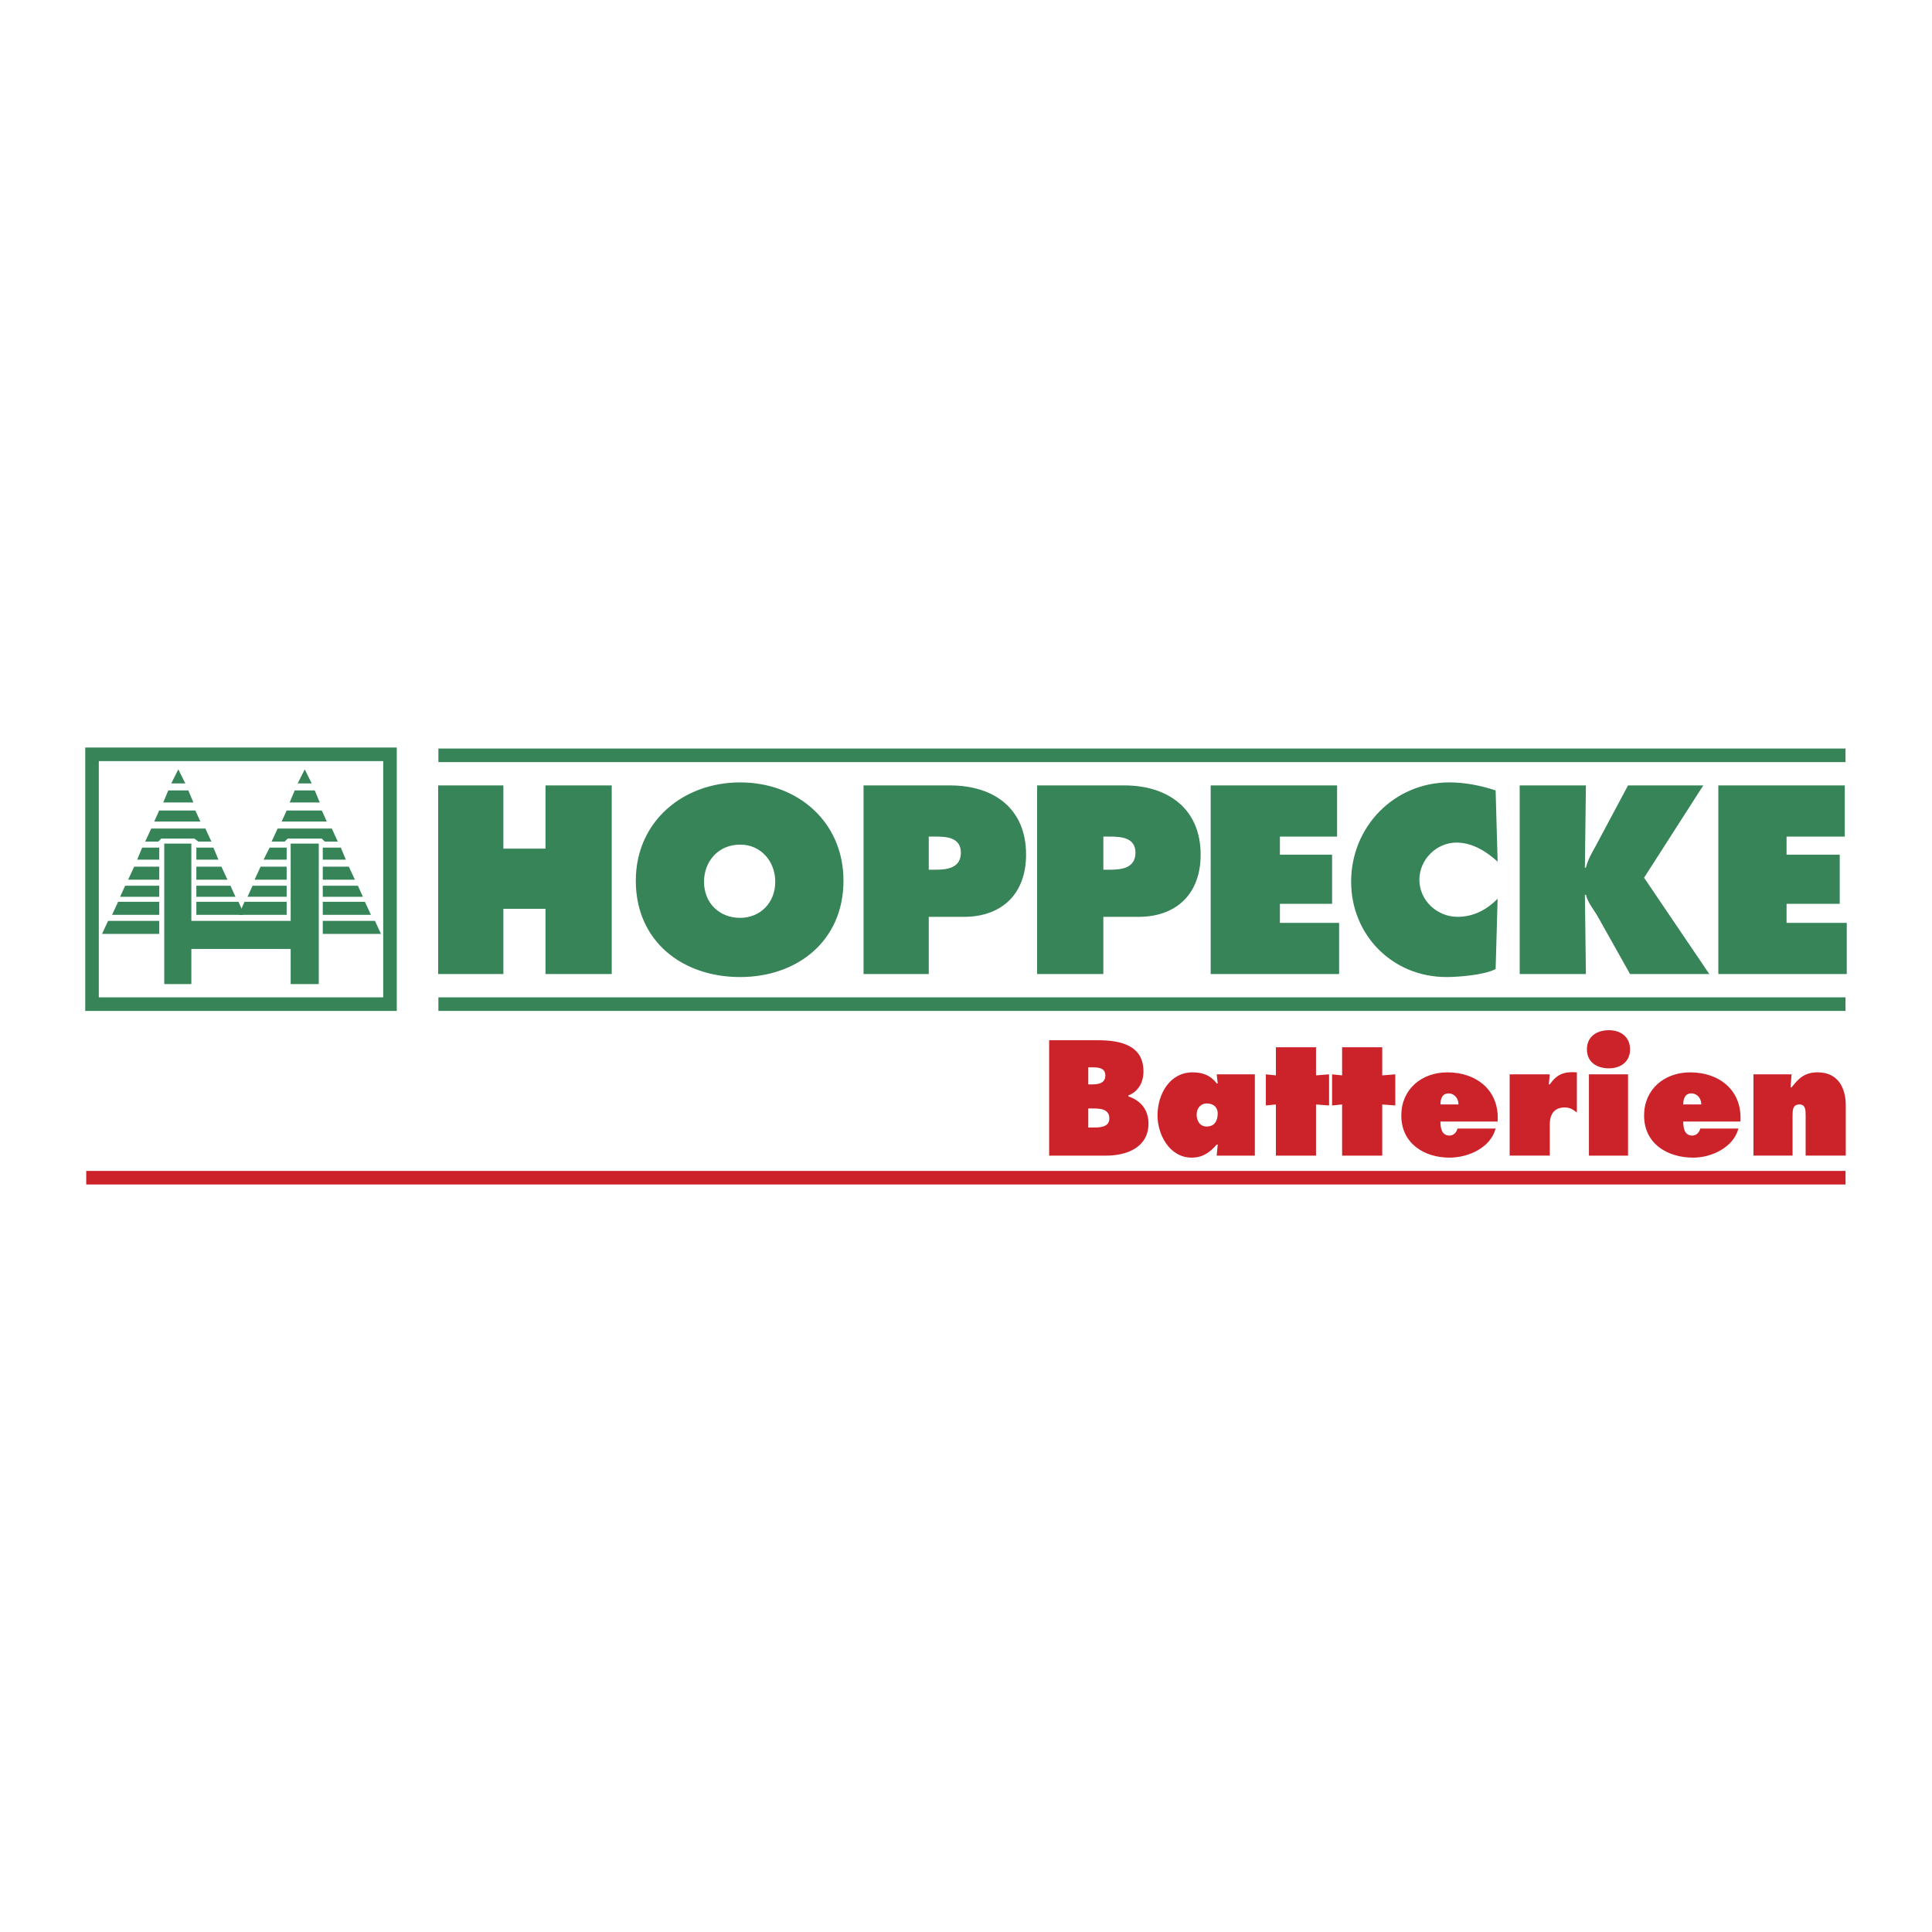
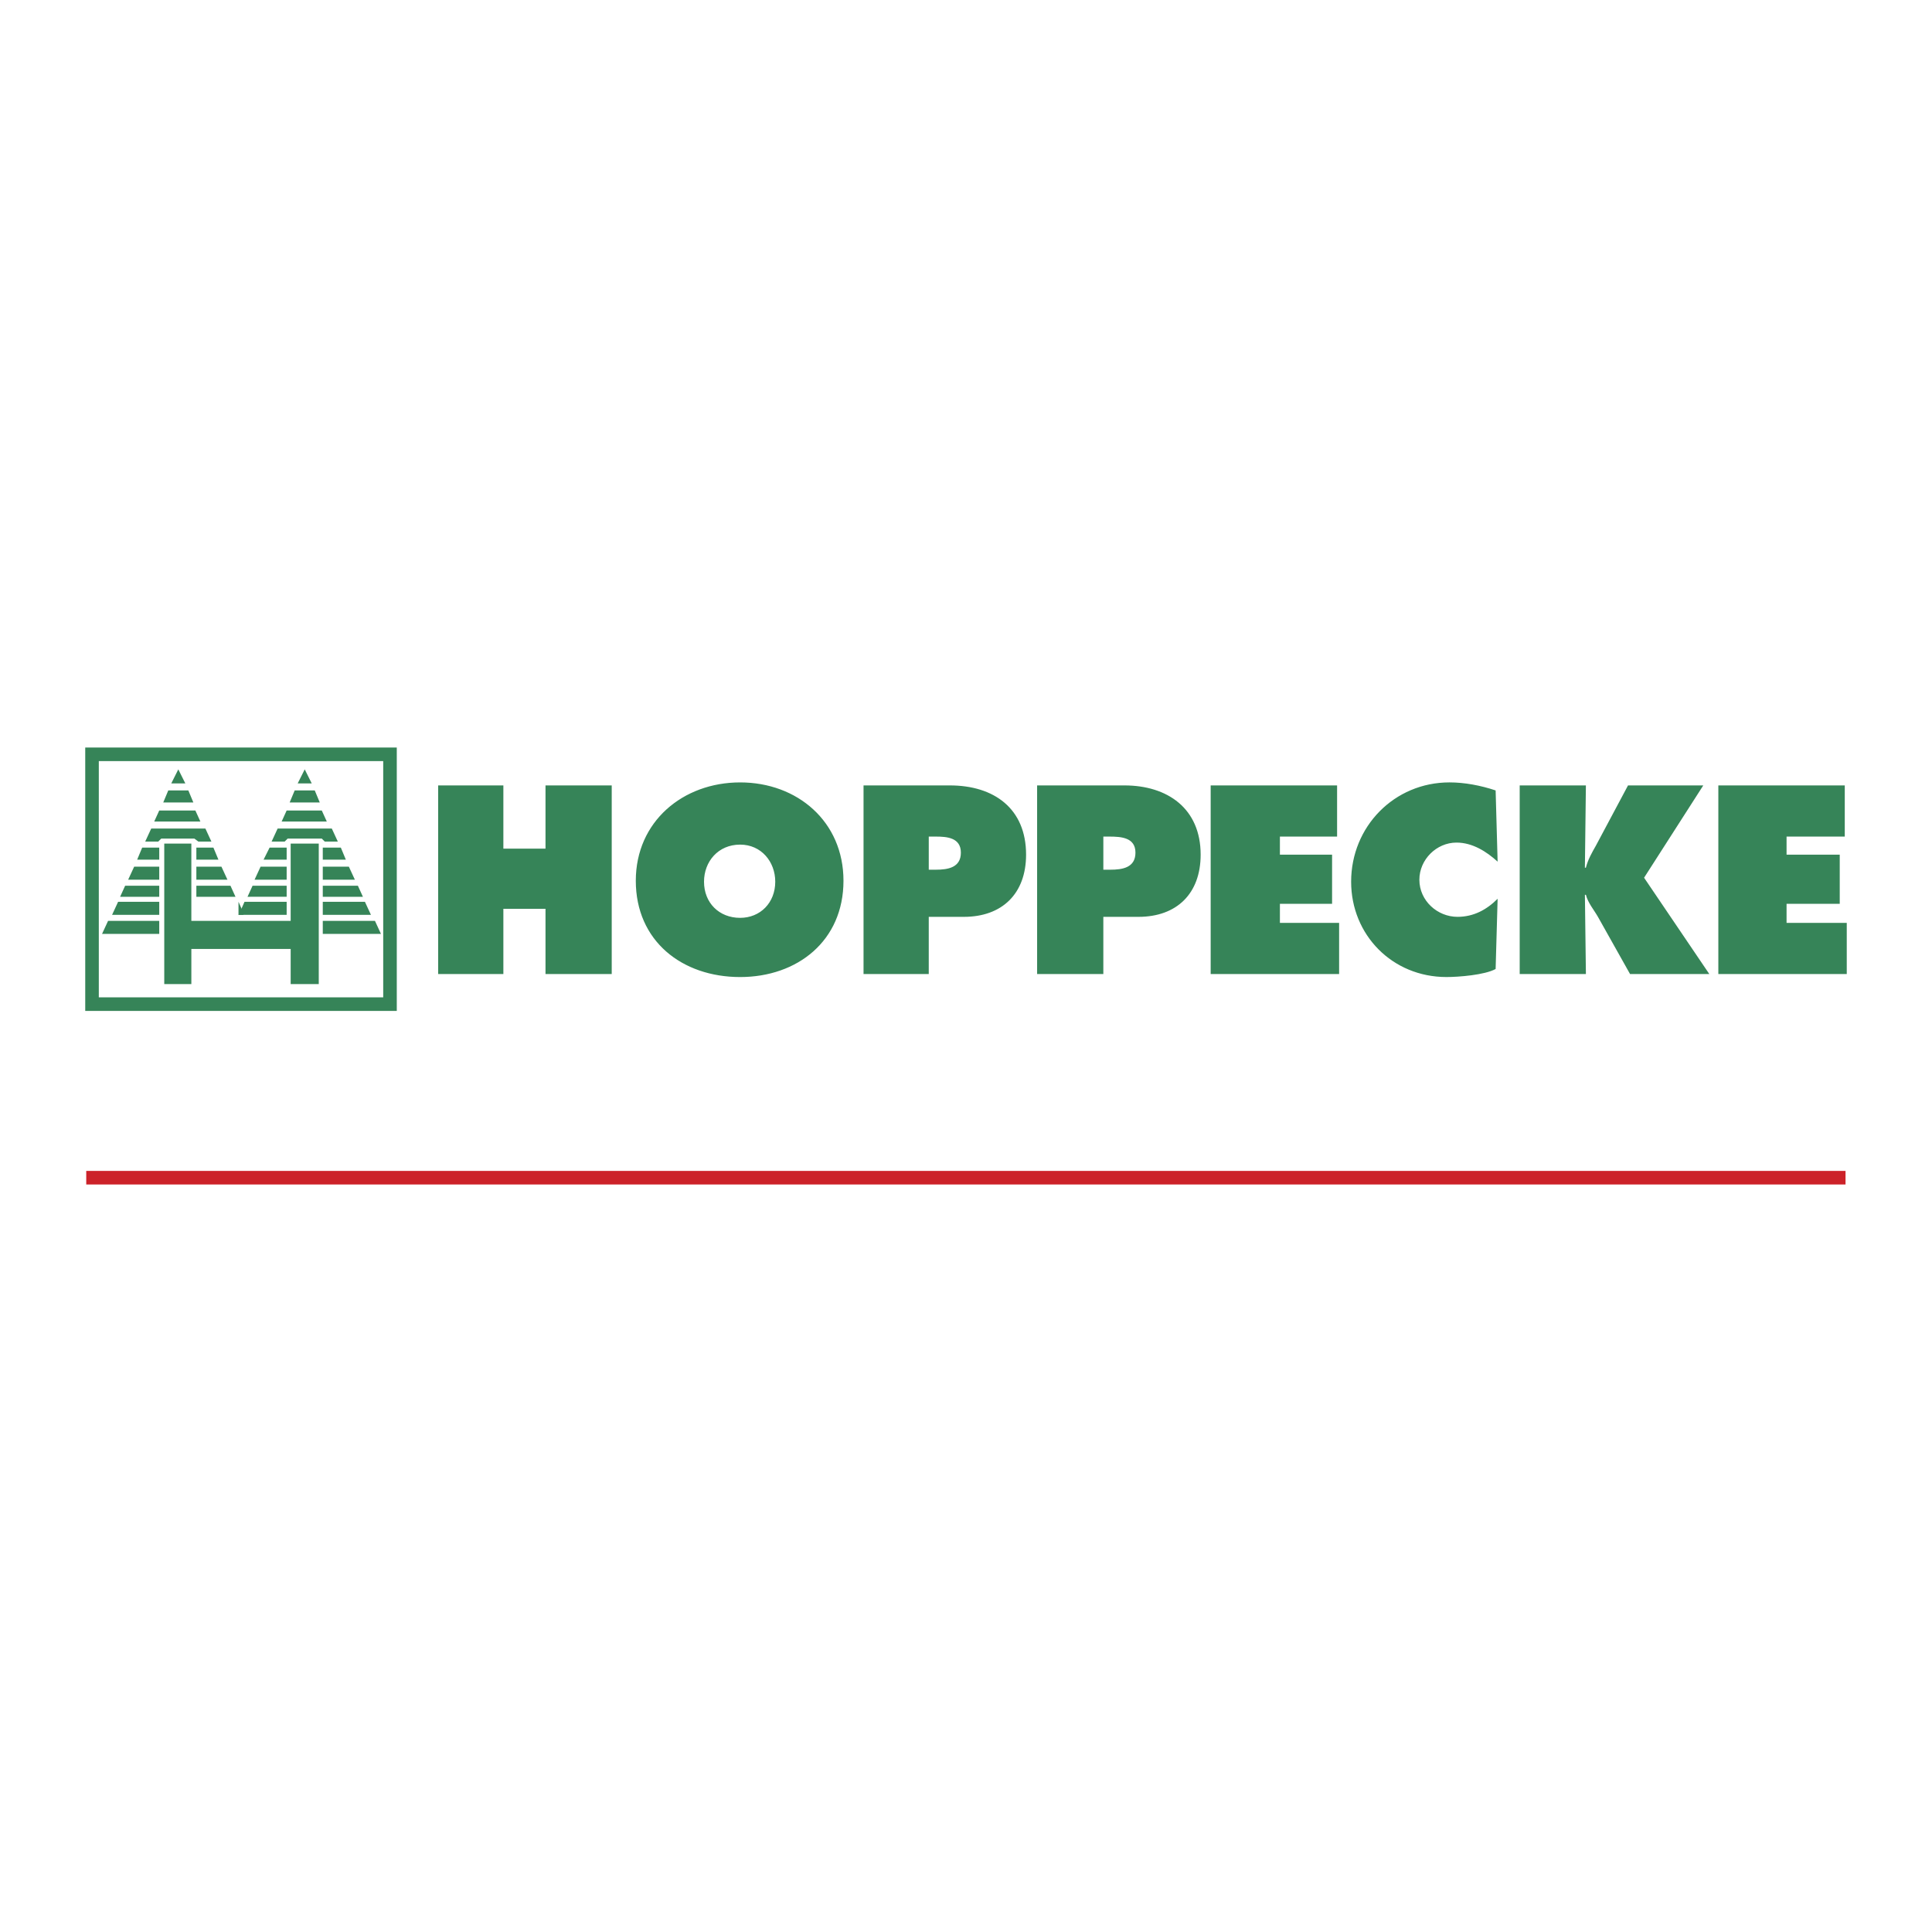
<svg xmlns="http://www.w3.org/2000/svg" width="2500" height="2500" viewBox="0 0 192.756 192.756">
  <path fill-rule="evenodd" clip-rule="evenodd" fill="#fff" d="M0 0h192.756v192.756H0V0z" />
  <path fill-rule="evenodd" clip-rule="evenodd" fill="#368458" d="M43.715 97.179h6.506v-6.506h4.204v6.506h6.607V78.36h-6.607v6.307h-4.204V78.36h-6.506v18.819zM73.844 78.061c-5.706 0-10.41 3.904-10.41 9.81 0 6.006 4.604 9.609 10.41 9.609 5.706 0 10.31-3.604 10.31-9.609 0-5.907-4.604-9.81-10.31-9.81zm0 6.206c2.102 0 3.503 1.702 3.503 3.703 0 2.103-1.501 3.604-3.503 3.604-2.102 0-3.604-1.501-3.604-3.604.001-2.002 1.402-3.703 3.604-3.703zM86.156 97.179h6.506v-5.705h3.503c3.805 0 6.207-2.302 6.207-6.206 0-4.604-3.203-6.907-7.609-6.907h-8.608v18.818h.001zm6.507-13.713h.701c1.101 0 2.502.1 2.502 1.602 0 1.501-1.301 1.702-2.502 1.702h-.701v-3.304zM103.473 97.179h6.607v-5.705h3.502c3.805 0 6.207-2.302 6.207-6.206 0-4.604-3.303-6.907-7.607-6.907h-8.709v18.818zm6.607-13.713h.6c1.201 0 2.604.1 2.604 1.602 0 1.501-1.303 1.702-2.502 1.702h-.701v-3.304h-.001zM120.789 97.179h12.815v-5.105h-5.907v-1.902h5.205v-4.904h-5.205v-1.802h5.705V78.36h-12.613v18.819zM149.219 78.861c-1.502-.501-3.104-.801-4.605-.801-5.506 0-9.811 4.404-9.811 9.909 0 5.306 4.105 9.51 9.51 9.51 1.201 0 3.805-.2 4.906-.801l.199-7.007c-1.102 1.101-2.402 1.802-4.004 1.802-2.002 0-3.803-1.602-3.803-3.704 0-2.002 1.701-3.704 3.703-3.704 1.602 0 3.002.9 4.104 1.902l-.199-7.106zM151.621 97.179h6.605l-.1-7.907h.1c.199.801.801 1.501 1.201 2.202l3.203 5.705h7.908l-6.508-9.609 5.906-9.209h-7.508l-3.203 6.006c-.398.701-.801 1.401-1 2.202h-.1l.1-8.208h-6.605v18.818h.001zM171.439 97.179h12.813v-5.105h-6.006v-1.902h5.305v-4.904h-5.305v-1.802h5.807V78.36h-12.614v18.819zM32.104 80.863l.5 1.101H28.1l.5-1.101h3.504z" />
  <path d="M39.587 74.581v26.279H8.504V74.581h31.083zm-1.354 1.354H9.858v23.57h28.375v-23.57z" fill="#368458" />
  <path fill-rule="evenodd" clip-rule="evenodd" fill="#368458" d="M31.102 78.16h-1.401l.701-1.401.7 1.401zM31.403 78.861l.5 1.201H28.9l.501-1.201h2.002zM33.104 82.665l.601 1.301h-1.301l-.3-.3H28.7l-.3.3h-1.302l.601-1.301h5.405zM31.803 84.166v14.015H29v-3.504h-9.909v3.504h-2.703V84.166h2.703v7.708H29v-7.708h2.803zM34.005 84.567l.5 1.201h-2.301v-1.201h1.801zM35.407 87.77h-3.203v-1.301h2.602l.601 1.301zM35.707 88.371l.501 1.101h-4.004v-1.101h3.503zM36.408 89.972l.6 1.301h-4.804v-1.301h4.204zM37.409 91.874l.6 1.301h-5.805v-1.301h5.205z" />
  <path fill-rule="evenodd" clip-rule="evenodd" fill="#368458" d="M26.898 84.567l-.601 1.201H28.6v-1.201h-1.702zM25.397 87.77H28.6v-1.301h-2.602l-.601 1.301zM25.197 88.371l-.501 1.101H28.6v-1.101h-3.403zM24.396 89.972l-.4.901-.201.4H28.6v-1.301h-4.204zM19.491 80.863l.501 1.101h-4.605l.501-1.101h3.603zM18.49 78.16h-1.402l.702-1.401.7 1.401zM18.791 78.861l.5 1.201h-3.003l.501-1.201h2.002zM20.492 82.665l.6 1.301h-1.3l-.401-.3h-3.303l-.3.3h-1.302l.601-1.301h5.405zM14.186 84.567l-.501 1.201h2.203v-1.201h-1.702zM12.785 87.77h3.103v-1.301h-2.503l-.6 1.301zM12.484 88.371l-.5 1.101h3.904v-1.101h-3.404zM11.784 89.972l-.601 1.301h4.705v-1.301h-4.104zM10.783 91.874l-.601 1.301h5.706v-1.301h-5.105zM21.292 84.567l.501 1.201h-2.202v-1.201h1.701zM22.694 87.77h-3.103v-1.301h2.502l.601 1.301zM22.995 88.371l.5 1.101h-3.904v-1.101h3.404z" />
-   <path fill-rule="evenodd" clip-rule="evenodd" fill="#368458" d="M23.795 89.972l.401.901.1.4h-4.705v-1.301h4.204z" />
-   <path d="M104.674 115.297h5.705c2.004 0 4.205-.801 4.205-3.203 0-1.401-.801-2.303-2.002-2.702v-.101c1-.4 1.502-1.302 1.502-2.402 0-2.603-2.303-3.103-4.506-3.103h-4.904v11.511zm3.904-7.108v-1.701h.301c.6 0 1.4 0 1.4.801s-.701.9-1.301.9h-.4zm0 2.403h.4c.701 0 1.701 0 1.701 1.001 0 .901-1 .901-1.701.901h-.4v-1.902zM119.389 111.192c0-.601.4-1.101 1.002-1.101.699 0 1.1.4 1.1 1.001 0 .701-.299 1.301-1.1 1.301-.702.001-1.002-.599-1.002-1.201zm2.002 4.105h3.805v-8.108h-3.805l.1.901h-.1c-.602-.801-1.402-1.101-2.402-1.101-2.303 0-3.504 2.201-3.504 4.304 0 1.901 1.201 4.204 3.404 4.204 1.1 0 1.801-.501 2.502-1.302h.1l-.1 1.102zM131.301 104.486h-4.004v2.803l-1.002-.101v3.104l1.002-.1v5.105h4.004v-5.105l1.301.1v-3.104l-1.301.101v-2.803zM137.906 104.486h-4.004v2.803l-1-.101v3.104l1-.1v5.105h4.004v-5.105l1.303.1v-3.104l-1.303.101v-2.803zM149.418 111.894c.201-3.104-2.102-4.904-5.006-4.904-2.602 0-4.604 1.701-4.604 4.304 0 2.803 2.303 4.204 4.805 4.204 1.902 0 4.104-1.001 4.605-2.902h-3.805c-.1.399-.4.7-.801.7-.801 0-.9-.801-.9-1.401h5.706v-.001zm-5.705-1.702c0-.602.199-1.102.801-1.102.6 0 1 .5 1 1.102h-1.801zM157.326 106.989c-1.303-.101-2.002.199-2.703 1.2h-.1l.1-1.001h-4.004v8.108h4.004v-3.104c0-1.101.5-1.701 1.502-1.701.5 0 .801.2 1.201.501v-4.003zM158.527 115.297h3.902v-8.108h-3.902v8.108zm2.002-12.513c-1.303 0-2.203.701-2.203 1.902 0 1.301 1.002 1.901 2.203 1.901 1.1 0 2.102-.601 2.102-1.901 0-1.201-.901-1.902-2.102-1.902zM173.643 111.894c.199-3.104-2.104-4.904-5.006-4.904-2.602 0-4.605 1.701-4.605 4.304 0 2.803 2.303 4.204 4.906 4.204 1.801 0 4.004-1.001 4.504-2.902h-3.803c-.102.399-.4.7-.801.7-.801 0-.902-.801-.902-1.401h5.707v-.001zm-5.707-1.702c0-.602.201-1.102.801-1.102.602 0 1.002.5 1.002 1.102h-1.803zM178.746 107.188h-3.803v8.108h3.902v-4.004c0-.501 0-1.101.701-1.101.602 0 .602.6.602 1.101v4.004h4.004v-5.005c0-1.802-.801-3.303-2.803-3.303-1.301 0-1.902.6-2.604 1.501h-.1l.101-1.301z" fill-rule="evenodd" clip-rule="evenodd" fill="#cc2229" />
-   <path fill="#368458" d="M184.127 74.681v1.354H43.739v-1.354h140.388zM184.127 99.505v1.354H43.739v-1.354h140.388z" />
+   <path fill-rule="evenodd" clip-rule="evenodd" fill="#368458" d="M23.795 89.972l.401.901.1.4h-4.705h4.204z" />
  <path fill="#cc2229" d="M184.129 116.822v1.354H8.604v-1.354h175.525z" />
</svg>